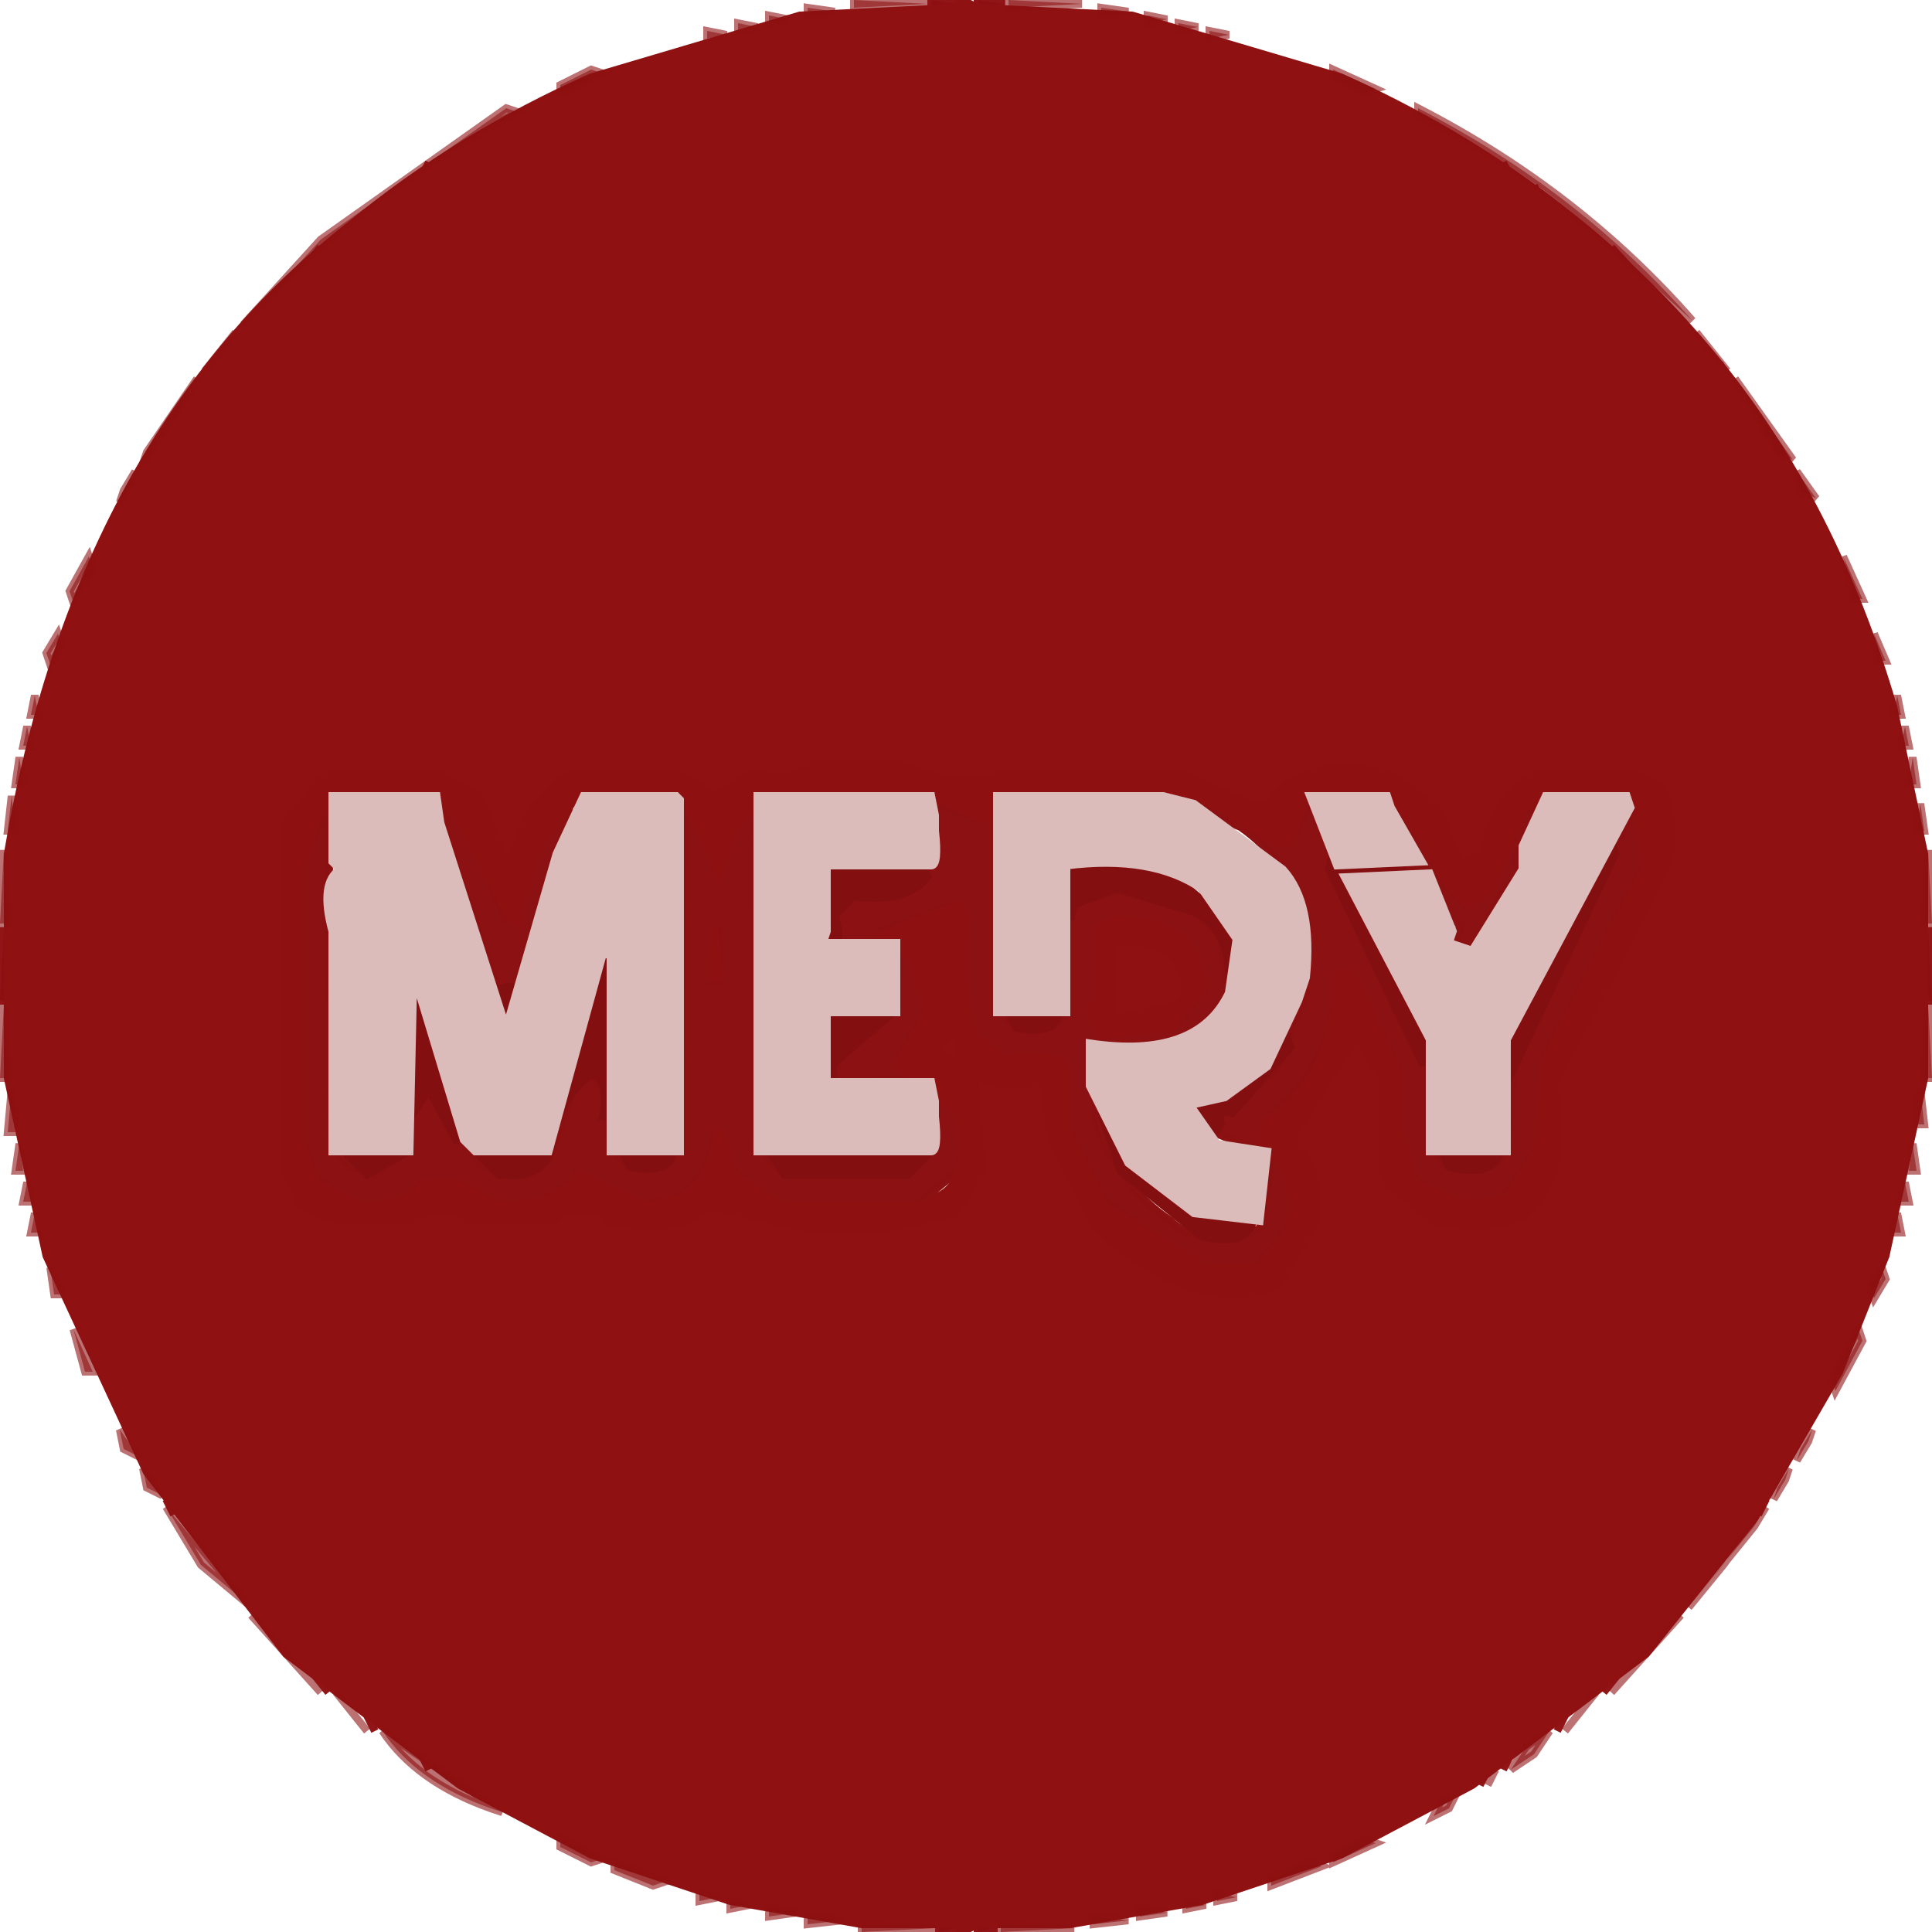
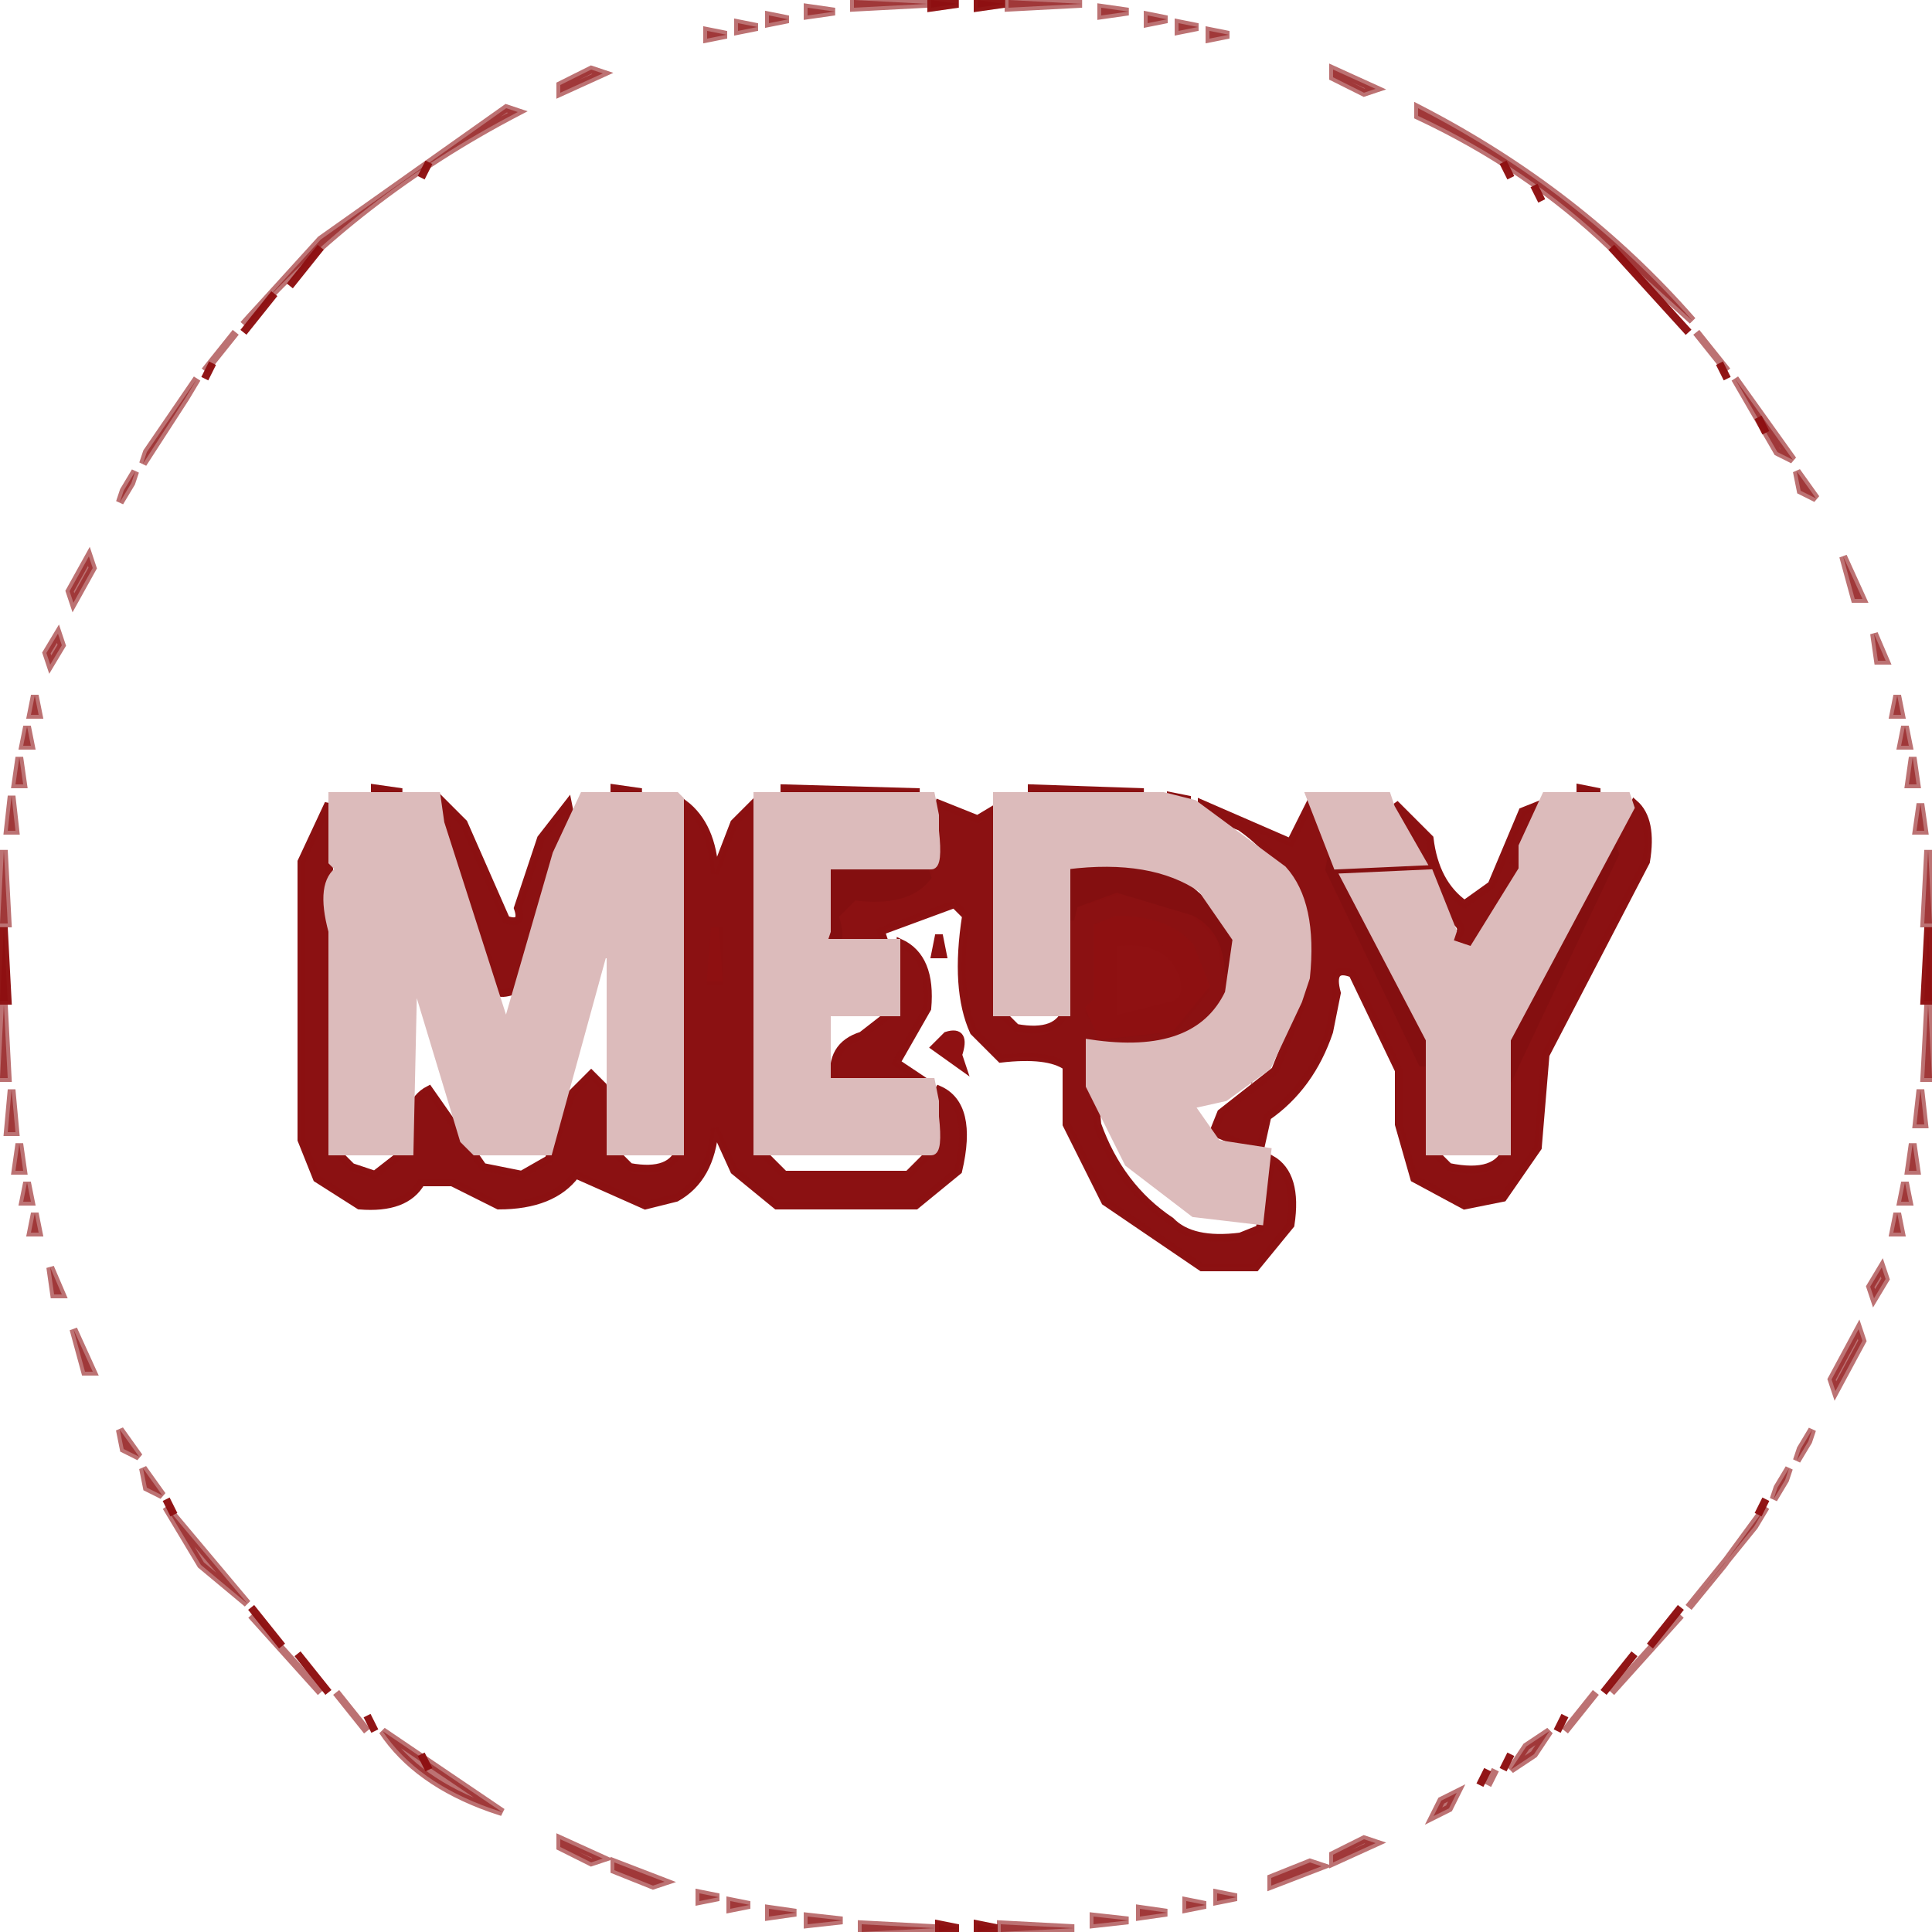
<svg xmlns="http://www.w3.org/2000/svg" width="250" height="250">
  <path fill="#8E1011" stroke="#8E1011" opacity=".976" d="m120.5 0 3.5.5-3.5.5V0ZM126.5 0l3.5.5-3.5.5V0ZM55.5 21l-1 2 1-2ZM194.5 21l1 2-1-2ZM198.5 24l1 2-1-2ZM41.5 32l-4 5 4-5ZM208.5 32l10 11-10-11ZM35.5 38l-4 5 4-5ZM27.5 47l-1 2 1-2ZM222.5 47l1 2-1-2ZM227.5 54l1 2-1-2ZM.5 120l.5 9.5H0l.5-9.5ZM249.5 120l.5 9.5h-1l.5-9.5ZM21.5 194l1 2-1-2ZM228.5 194l-1 2 1-2ZM32.5 208l4 5-4-5ZM217.5 208l-4 5 4-5ZM38.5 214l4 5-4-5ZM211.5 214l-4 5 4-5ZM47.5 222l1 2-1-2ZM202.5 222l-1 2 1-2ZM54.5 227l1 2-1-2ZM195.5 227l-1 2 1-2ZM192.5 229l-1 2 1-2ZM121.5 249l2.5.5-2.5.5v-1ZM126.5 249l2.5.5-2.5.5v-1Z" />
-   <path fill="#8F1112" stroke="#8F1112" d="m124.5 0 2 1 20 1 27 8q29.3 13.1 48.5 36.5 15.3 18.7 23 45l4 19v29l-5 23-6 15-11 19-14 17.5-22.5 17-17 9-18 6-17 3h-12l-2 1-1-1h-12l-17-3-18-6-17-9L37 214l-18-23.5-13-28-5-23v-29Q10.1 56.6 45.5 29q13.7-11.3 31-19l27-8 20-1 1-1ZM105 99q-2 3-7 1l-5 3-5-3H75l-2 1-4 4-3 7-4-9-5-3H44l-2 1-5 6v45l2 4 5 2h10l1-1q4-1 6 1h11l1-1q4-1 6 1 9 2 13-2l13 3h10l9-2 3-5-1-13q3 2 9 1l1 8 5 10q5 6 15 9 6 1 10-1l4-7q1-9-3-11l9-14 3 6v12l1 2 6 4q8 2 12-1 5-4 3-16l15-29q1-7-1-10l-3-2h-12l-2 1q-5 3-6 10l-3 1-3-7-6-5q-12-2-15 4h-3l-9-4h-23l-1 1h-6l-6-2h-12ZM155.5 115l2 3-2-3ZM188.5 120l-1 2 1-2Z" />
  <path fill="#8F1112" stroke="#8F1112" d="m121.5 121 .5 2.5h-1l.5-2.5ZM144 122q6.7-1.1 9 3.5.8 3.8-1.5 4.5l-7.5 2v-10ZM122.5 134q2.6-.8 1.5 2.5l.5 1.5-3.5-2.5 1.5-1.5ZM162.5 138l-1 2 1-2Z" />
  <path fill="#8E1011" stroke="#8E1011" opacity=".588" d="m110.5 0 9.5.5-9.5.5V0ZM130.5 0l9.5.5-9.5.5V0ZM104.5 1l3.5.5-3.5.5V1ZM142.5 1l3.5.5-3.5.5V1ZM99.5 2l2.5.5-2.5.5V2ZM148.5 2l2.5.5-2.5.5V2ZM95.5 3l2.5.5-2.5.5V3ZM152.5 3l2.5.5-2.5.5V3ZM91.5 4l2.5.5-2.5.5V4ZM156.5 4l2.5.5-2.5.5V4ZM76.5 9l1.5.5-5.5 2.5v-1l4-2ZM172.5 9l5.5 2.5-1.5.5-4-2V9ZM65.5 14l1.5.5Q46.3 25.3 31.5 42l10-11 24-17ZM183.5 14q20.8 10.7 35.5 27.5L208.5 32q-10.7-10.3-25-17v-1ZM30.5 43l-4 5 4-5ZM219.5 43l4 5-4-5ZM25.5 49 24 51.5 18.5 60l.5-1.5 6.5-9.5ZM224.5 49l7.5 10.5-2-1-5.5-9.5ZM17.5 61l-.5 1.5-1.5 2.5.5-1.5 1.5-2.5ZM232.5 61l2.5 3.5-2-1-.5-2.5ZM11.5 72l.5 1.5L9.5 78 9 76.5l2.5-4.5ZM238.5 72l2.5 5.5h-1l-1.5-5.5ZM7.5 82l.5 1.5L6.5 86 6 84.5 7.5 82ZM242.5 82l1.5 3.5h-1l-.5-3.5ZM4.5 90l.5 2.5H4l.5-2.5ZM245.5 90l.5 2.5h-1l.5-2.5ZM3.5 94l.5 2.5H3l.5-2.5ZM246.5 94l.5 2.5h-1l.5-2.5ZM2.5 98l.5 3.5H2l.5-3.5ZM247.5 98l.5 3.5h-1l.5-3.5ZM1.5 103l.5 4.5H1l.5-4.5ZM248.5 104l.5 3.5h-1l.5-3.5ZM.5 110l.5 9.5H0l.5-9.5ZM249.5 110l.5 9.5h-1l.5-9.5ZM.5 130l.5 9.5H0l.5-9.5ZM249.5 130l.5 9.5h-1l.5-9.5ZM1.5 141l.5 5.5H1l.5-5.5ZM248.5 141l.5 4.5h-1l.5-4.5ZM2.5 148l.5 3.5H2l.5-3.5ZM247.5 148l.5 3.5h-1l.5-3.5ZM3.5 153l.5 2.5H3l.5-2.5ZM246.5 153l.5 2.5h-1l.5-2.5ZM4.5 157l.5 2.5H4l.5-2.5ZM245.5 157l.5 2.5h-1l.5-2.5ZM6.5 164l1.5 3.5H7l-.5-3.5ZM243.5 164l.5 1.5-1.5 2.5-.5-1.5 1.5-2.5ZM9.5 172l2.5 5.5h-1L9.5 172ZM240.5 172l.5 1.5-3.5 6.5-.5-1.5 3.5-6.5ZM15.5 185l2.5 3.5-2-1-.5-2.5ZM234.5 185l-.5 1.5-1.5 2.5.5-1.5 1.5-2.5ZM18.5 190l2.5 3.5-2-1-.5-2.5ZM231.5 190l-.5 1.5-1.5 2.5.5-1.5 1.5-2.5ZM21.5 195 32 207.5l-6-5-4.5-7.5ZM228.5 195l-1.5 2.5-8.5 10.5 4.5-5.5 5.5-7.5ZM32.5 209l9 10-9-10ZM217.5 209l-9 10 9-10ZM43.5 219l4 5-4-5ZM206.5 219l-4 5 4-5ZM49.5 224 65 234.5l-1.5-.5q-9.6-3.4-14-10ZM200.5 224l-2 3-3 2 2-3 3-2ZM193.5 229l-1 2 1-2ZM188.5 232l-1 2-2 1 1-2 2-1ZM72.5 238l5.5 2.5-1.5.5-4-2v-1ZM176.5 238l1.5.5-5.5 2.5v-1l4-2ZM79.5 241l6.5 2.5-1.5.5-5-2v-1ZM169.5 241l1.5.5-6.5 2.5v-1l5-2ZM90.5 245l2.5.5-2.5.5v-1ZM157.5 245l2.5.5-2.5.5v-1ZM94.5 246l2.5.5-2.5.5v-1ZM153.5 246l2.5.5-2.5.5v-1ZM99.5 247l3.5.5-3.5.5v-1ZM147.5 247l3.5.5-3.5.5v-1ZM104.5 248l4.5.5-4.5.5v-1ZM141.5 248l4.5.5-4.5.5v-1ZM111.5 249l9.5.5-9.5.5v-1ZM129.5 249l9.5.5-9.5.5v-1Z" />
  <path fill="#8B1011" stroke="#8B1011" opacity=".996" d="m48.5 102 3.5.5-3.5.5v-1ZM79.5 102l3.5.5-3.5.5v-1ZM101.5 102l17.5.5-17.5.5v-1ZM133.5 102l14.5.5-14.5.5v-1ZM204.5 102l2.5.5-2.5.5v-1ZM151.5 103l2.5.5-2.5.5v-1ZM42.5 104l.5 44.5 2.5 2.5 3 1 4.5-3.5q-.8-5.8 2.5-7.5l7 10 5 1 3.5-2 3-8.5 2.5-2.5 1.5 1.5 1 8 2.5 2.5q5.5 1 6.5-2.5l.5-44.5q3.7 2.8 4 9l2.5-6.5 2.5-2.5.5 44.5 3.5 3.5h16l3.5-3.5-1-5 1.5-2.5q4.5 2 2.5 10.5l-5.5 4.5h-18l-5.5-4.5-2.5-5.5q-.5 6.5-5 9l-4 1-9-4q-3 4-10 4l-6-3h-4q-2 3.5-8 3l-5.5-3.5-2-5v-36l3.5-7.5ZM93 120l-1 7h1v-7Z" />
  <path fill="#8B1011" stroke="#8B1011" opacity=".996" d="m57.5 104 2.5 2.5 5.5 12.5q2.3.8 1.5-1.5l3-9 3.5-4.5.5 2.5-7 21.5q-3.7 1.5-3-1.5l-6-17-.5-5.5ZM121.5 104l5 2 2.5-1.5v26l2.5 2.5q5.5 1 6.5-2.5-1.4-9.6 1-13.5l6.5-2 9 3 3.5 3.5 1 7q-4.2 8.7-18 6.5l1 10.5q2.9 8.1 9.5 12.5 2.7 2.8 9 2l2.5-1 1.5-9q3.5 2 2.5 8.5l-4.5 5.5h-7l-12.5-8.5-5-10V138q-2.4-1.7-8.5-1l-3.5-3.5q-2.5-5.5-1-15l-1.5-1.5-9.5 3.5.5 1.5H108v-3.5l2.5-2.5q6.9.9 9.5-2.5l1-6v-2l.5-1.5Zm23.5 15-3 1v10l-1 1 2 3 9-1 4-5-2-5q-3-4-9-4Z" />
  <path fill="#8B1011" stroke="#8B1011" opacity=".996" d="m155.5 104 11.5 5 2.5-5q3.2 2.3 2.5 8.5l13 26v10l2.5 2.5q6.3 1.3 7.5-2.5l1-12 15.5-32.5q2.4 2.1 1.5 7.5l-13 25-1 12-4.5 6.5-5 1-6.5-3.5-2-7v-7l-6-12.5q-3-1.2-2 2.5l-1 5q-2.4 7.1-8 11l-1 4.5-6-2.5 1-2.5 7-5.5 4-10v-10q-2.6-7.4-8.5-11.5l-5-2v-1Z" />
  <path fill="#8B1011" stroke="#8B1011" opacity=".996" d="m180.5 104 4.5 4.5q.7 5.8 4.5 8.5l3.5-2.5 4-9.5 2.5-1-.5 1.5-3 6q2.5 1.5-1 3l-4.5 8.5-2.5-1.5q2.5-1.5-1-3l-2-5.5-3-.5 2-1-3.5-7.5ZM173.5 106l3.5.5-3.5.5v-1ZM202.5 106l4.5.5-4.5.5v-1ZM116.5 122q4.1 1.9 3.5 8.5l-4 7 3 2-11 .5q-.7-4.7 3.5-6l4.5-3.5.5-8.5Z" />
-   <path fill="#8E1011" stroke="#8E1011" d="M104.5 99h12l6 2h6l1-1h23l9 4h3q3.3-6.2 15-4l6.5 4.5 3 7.5 3-1.5q.9-6.6 5.5-9.5l2-1h12l3.5 2q1.9 2.7 1 9.5l-15 29q2.1 12.1-3.5 16.5-3.8 2.7-12 1l-5.5-4.5-1-2v-12l-3.5-5.5-8.5 13.5q4.1 2.9 3 11l-4.5 7.5q-3.2 2.3-10 1-9.2-2.8-14.5-9.5l-5-10-1-7.5q-6.2.9-9-1l1 12.5-3.5 5.5-9 2h-10l-13-3q-3.5 4-13 2-1.2-2.2-6-1l-1 1h-11q-1.2-2.2-6-1l-1 1h-10l-4.5-2-2-4.5v-45l4.5-5.5 2-1h13l5.5 3 3.5 9 3.5-7.5 3.5-3.5 2-1h13l5 3 5-3q5.5 1.5 7-1ZM49 102l-5 1-3 3-2 6v36l2 5 6 3q5 0 8-3h4l6 3q7 0 10-4l9 4 4-1q4-2 5-9l2 6 6 4h18l2-1q5-2 3-11l-8-6 4-7-2-7-4-3 10-4 1 2q-1 9 1 15l4 3q6-1 8 1v8l5 10 13 8h7l4-5q1-9-4-10l1-4q6-4 8-11l1-5q-1-4 2-3l6 13v7l2 7 7 3 5-1 4-6 1-12 13-25-1-7-5-3q-7 0-10 3l-4 10-3 2q-4-3-5-8l-5-6-5-1-6 1-2 6h-2l-8-5-9-2h-14l-4 1-3 3-8-4h-17l-3 1-4 4-2 6-3-7-2-3-5-1-9 2-4 5-3 9q1 2-1 1l-6-12-3-4-8-1Zm73 19-1 3h1v-3Zm1 13-2 2 4 2-1-1q1-4-1-3Z" />
  <path fill="#8E1011" stroke="#8E1011" d="M144.5 119q6.5 0 9.5 3.5l2 5-4.5 5.5-9 1-1.5-3.5 1-1V120l2.5-1Zm-.5 3v10l8-2q2-1 1-4-2-5-9-4ZM92.5 120l.5 6.5h-1l.5-6.5Z" />
  <path fill="#840F10" stroke="#840F10" d="m101.5 106 2.5.5-2.5.5v-1ZM111.5 106l2.5.5-2.5.5v-1ZM208.5 109l.5 1.5-13.5 28.5-.5-4.5 13.5-25.5ZM172.5 110l.5 2 9 .5-8 .5 11 21.5v3h-1l-12-25 .5-2.5ZM98.5 112h21l.5 1.5q-2.6 3.4-9.5 2.5l-2.5 2.5q1.5 4.4-1.5 3.5l.5-1.5V113h-8.5v-1ZM138 112l13.5 1 7.5 6.5 1 6h-1q-.4-5.5-4.5-7.5l-10-3-5.5 2-.5 2-.5-7Z" />
-   <path fill="#840F10" stroke="#840F10" d="m180.5 121 3.5.5-3.5.5v-1ZM78.5 123l.5 21.5h-1q1-4.5-1.5-5.5-4.1 2.9-5 9l-.5-1.5 7.5-23.5ZM53.5 126l6.5 21.5h-1l-3.5-6.5-2 3v-18ZM182.5 126l15.5.5-15.5.5v-1ZM100.5 127l3.5.5-3.5.5v-1ZM111.5 127l2.5.5-2.5.5v-1ZM64.5 128q3.3-1.1 2.5 1.5l-1.5 2.5-1-4ZM107 131l8 .5-7 6-.5 2.5-.5-9ZM130.5 131l6.5.5q-1 2.5-5.5 1.5l-1-2ZM166.5 134l.5 1.5-7.5 8.5q-2.2-.7-1.5 1.5-2 3.5-4-1-.8-2.6 2.5-1.5l8.5-6.5 1.5-2.5ZM99.5 135l6.5.5-6.5.5v-1ZM187.5 135l5.5.5-5.5.5v-1ZM113.5 143l1 2-1-2ZM142.5 144q1.9 6.6 7 10 4.5 4 12.5 4.5-1.2 2.8-6.5 1.5l-10.5-8.5-2.5-7.5ZM44.5 149l7.5.5-4.5 2.5-3-3ZM61.5 149l9.5.5q-1.4 3.1-6.5 2.5l-3-3ZM80.5 149l6.5.5q-1 2.5-5.5 1.5l-1-2ZM99.5 149l20.5.5-2.5 2.5h-16l-2-3ZM186.5 149l7.5.5q-1.2 2.8-6.5 1.5l-1-2Z" />
  <path fill="#DCBBBB" stroke="#DCBBBB" d="M43 103h13.5l.5 3.5 8.5 26.5 6.5-22.5 3.5-7.5h12l.5.5V149h-9v-25.5h-1L71 149h-9.5l-1.5-1.5-6.5-21.5-.5 23H43v-28.5q-1.7-6.3 1-8l-1-1V103ZM98 103h22.5l.5 2.5v2q.5 4.5-.5 4.5H98v-9Zm3 3v1h3l-3-1Zm11 0v1h2l-2-1ZM129 103h21.5l4 1 11.5 8.5q4 4.4 3 14l-1 3-4 8.5-5.5 4-4.5 1 3.5 5 6.5 1-1 9-8.5-1-8.5-6.5-5-10V135q13.9 2.1 18-6.5l1-7-4.5-6.5q-6.4-4.4-17.5-3v19h-9v-28ZM169.5 103h10l.5 1.5 4 7-11 .5-3.5-9Zm4.5 3v1h4l-4-1Z" />
  <path fill="#DCBBBB" stroke="#DCBBBB" d="M200 103h10.5l.5 1.5-16 30V149h-10v-14.5l-11-21 11-.5 3 7.5-.5 1.5 3 1 6.5-10.5v-3l3-6.5Zm3 3v1h4l-4-1Zm-22 15v1h3l-3-1Zm2 5v1h15l-15-1Zm5 9v1h5l-5-1ZM98 113h9v7.5l-.5 1.5h9.5v9h-9v9h13.5l.5 2.5v2q.5 4.5-.5 4.5H98v-36Zm3 14v1h3l-3-1Zm11 0v1h2l-2-1Zm-12 8v1h6l-6-1Z" />
</svg>